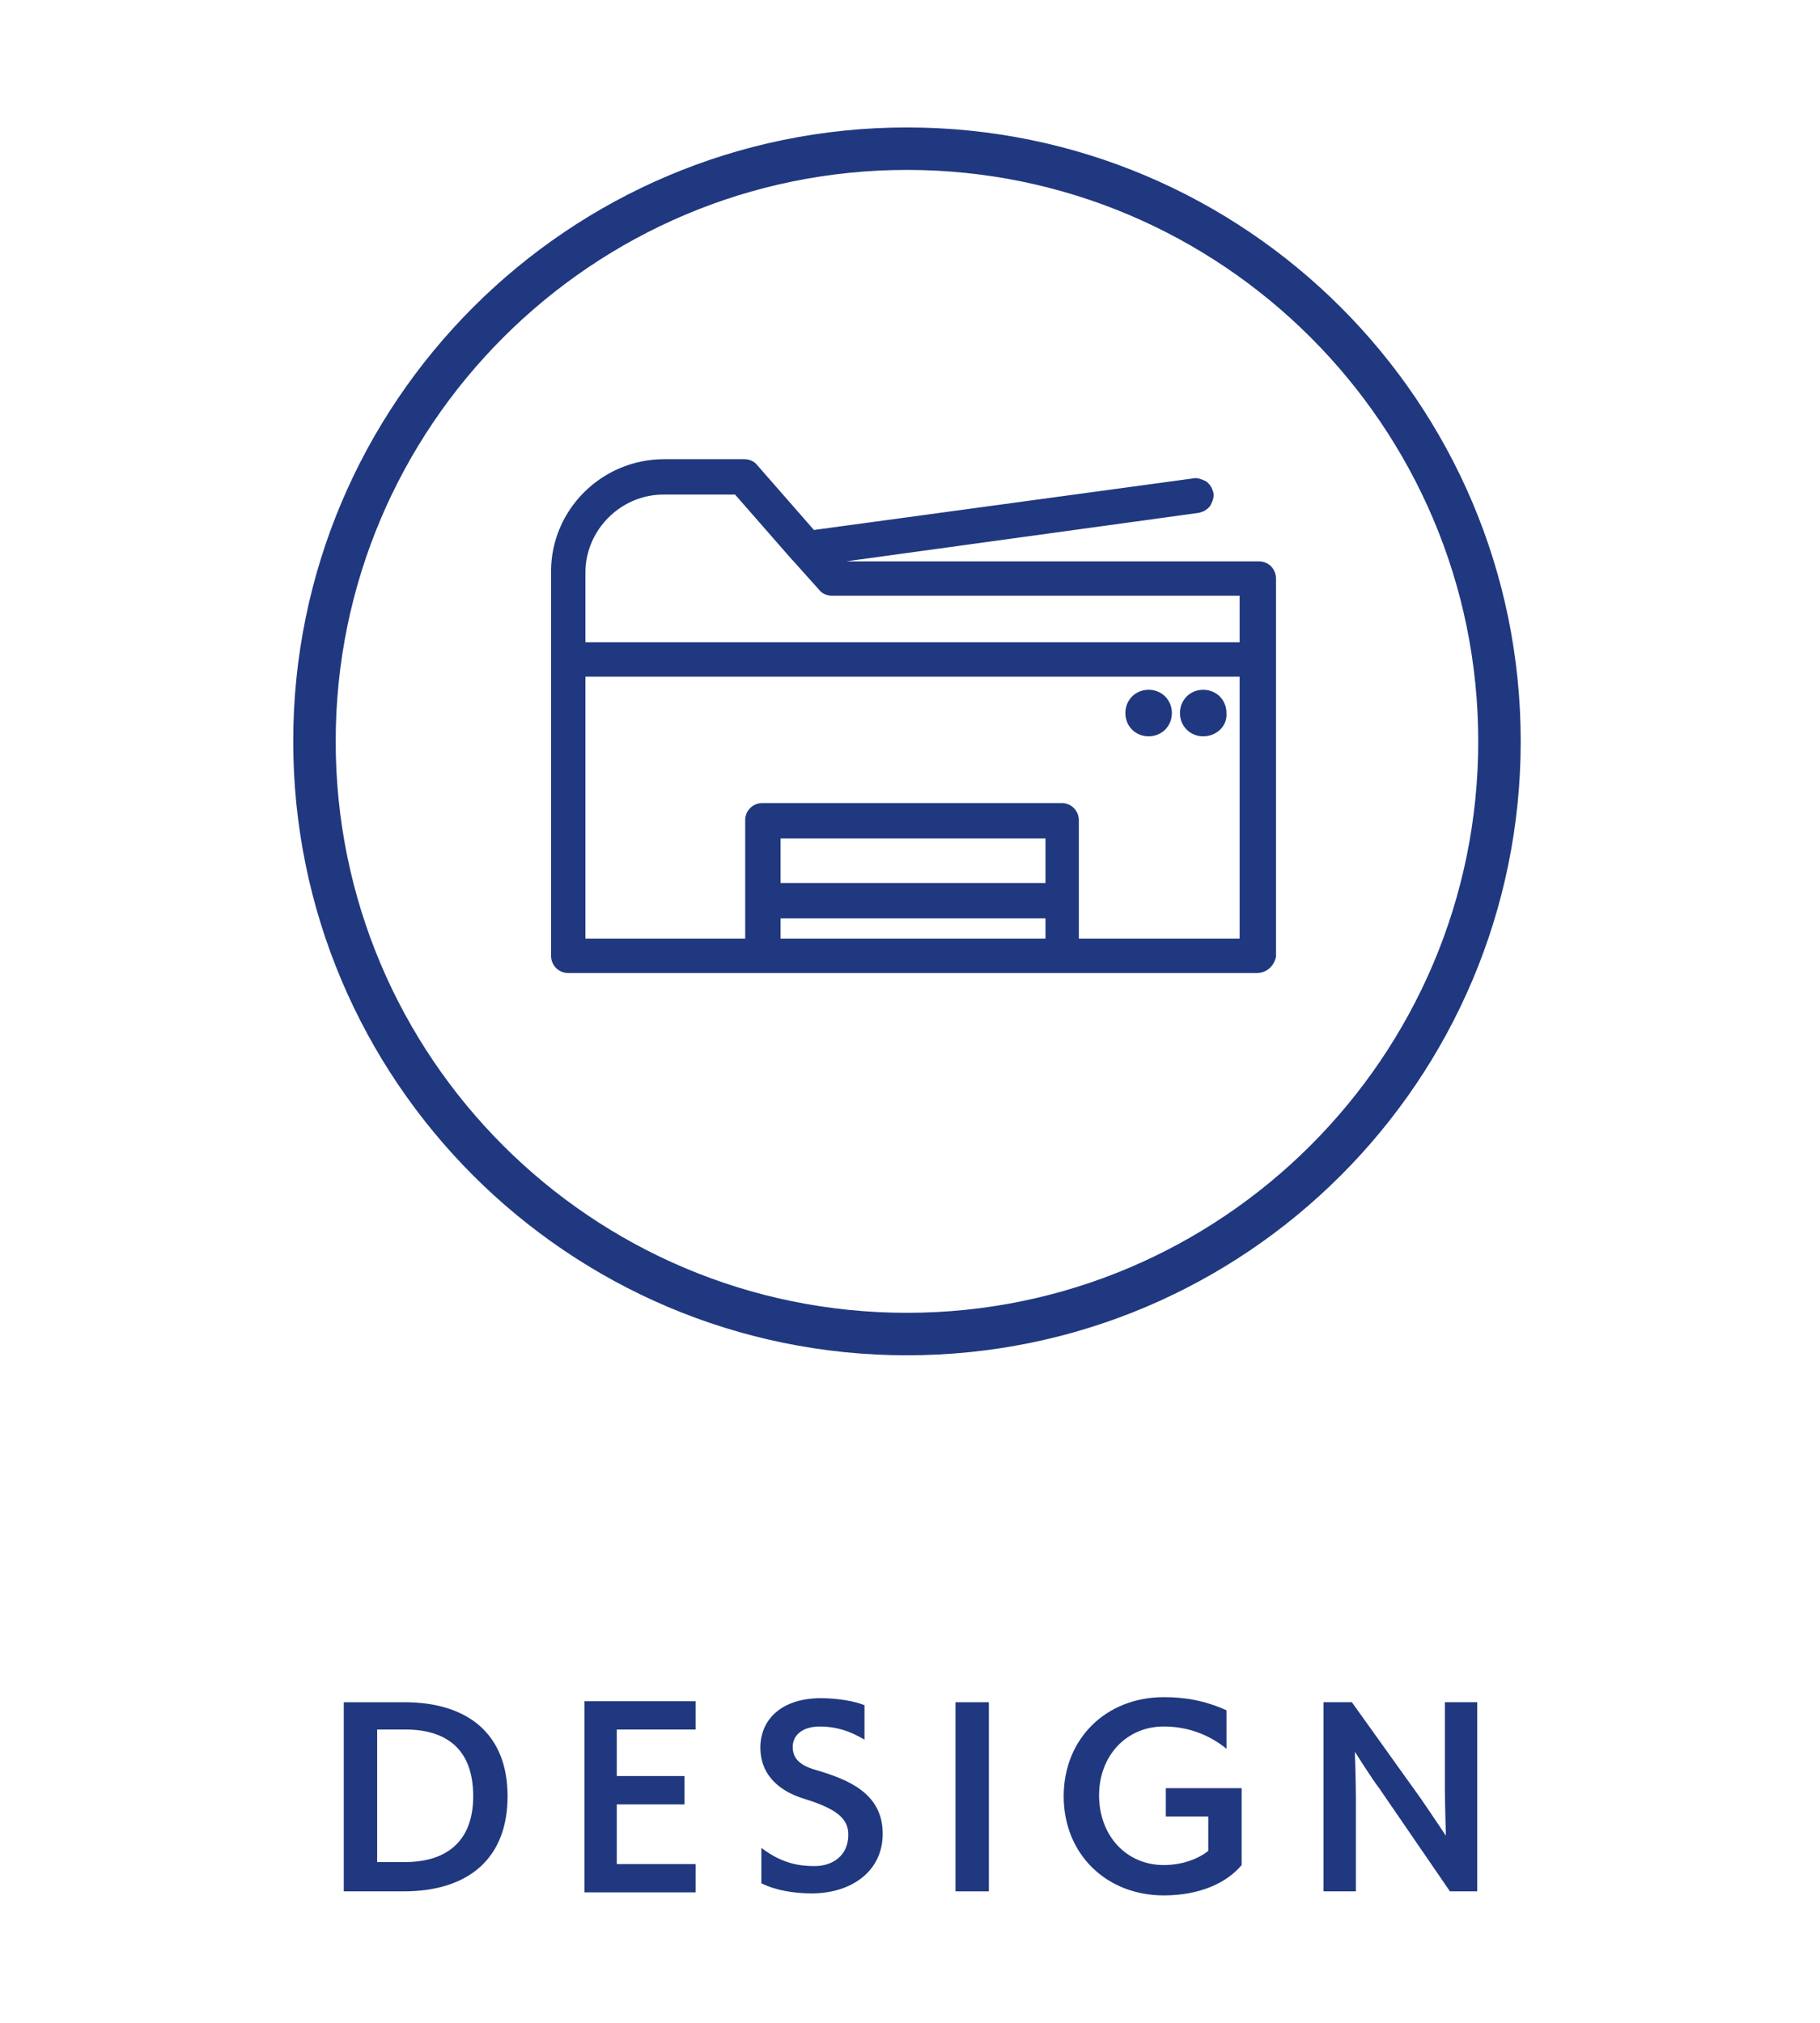
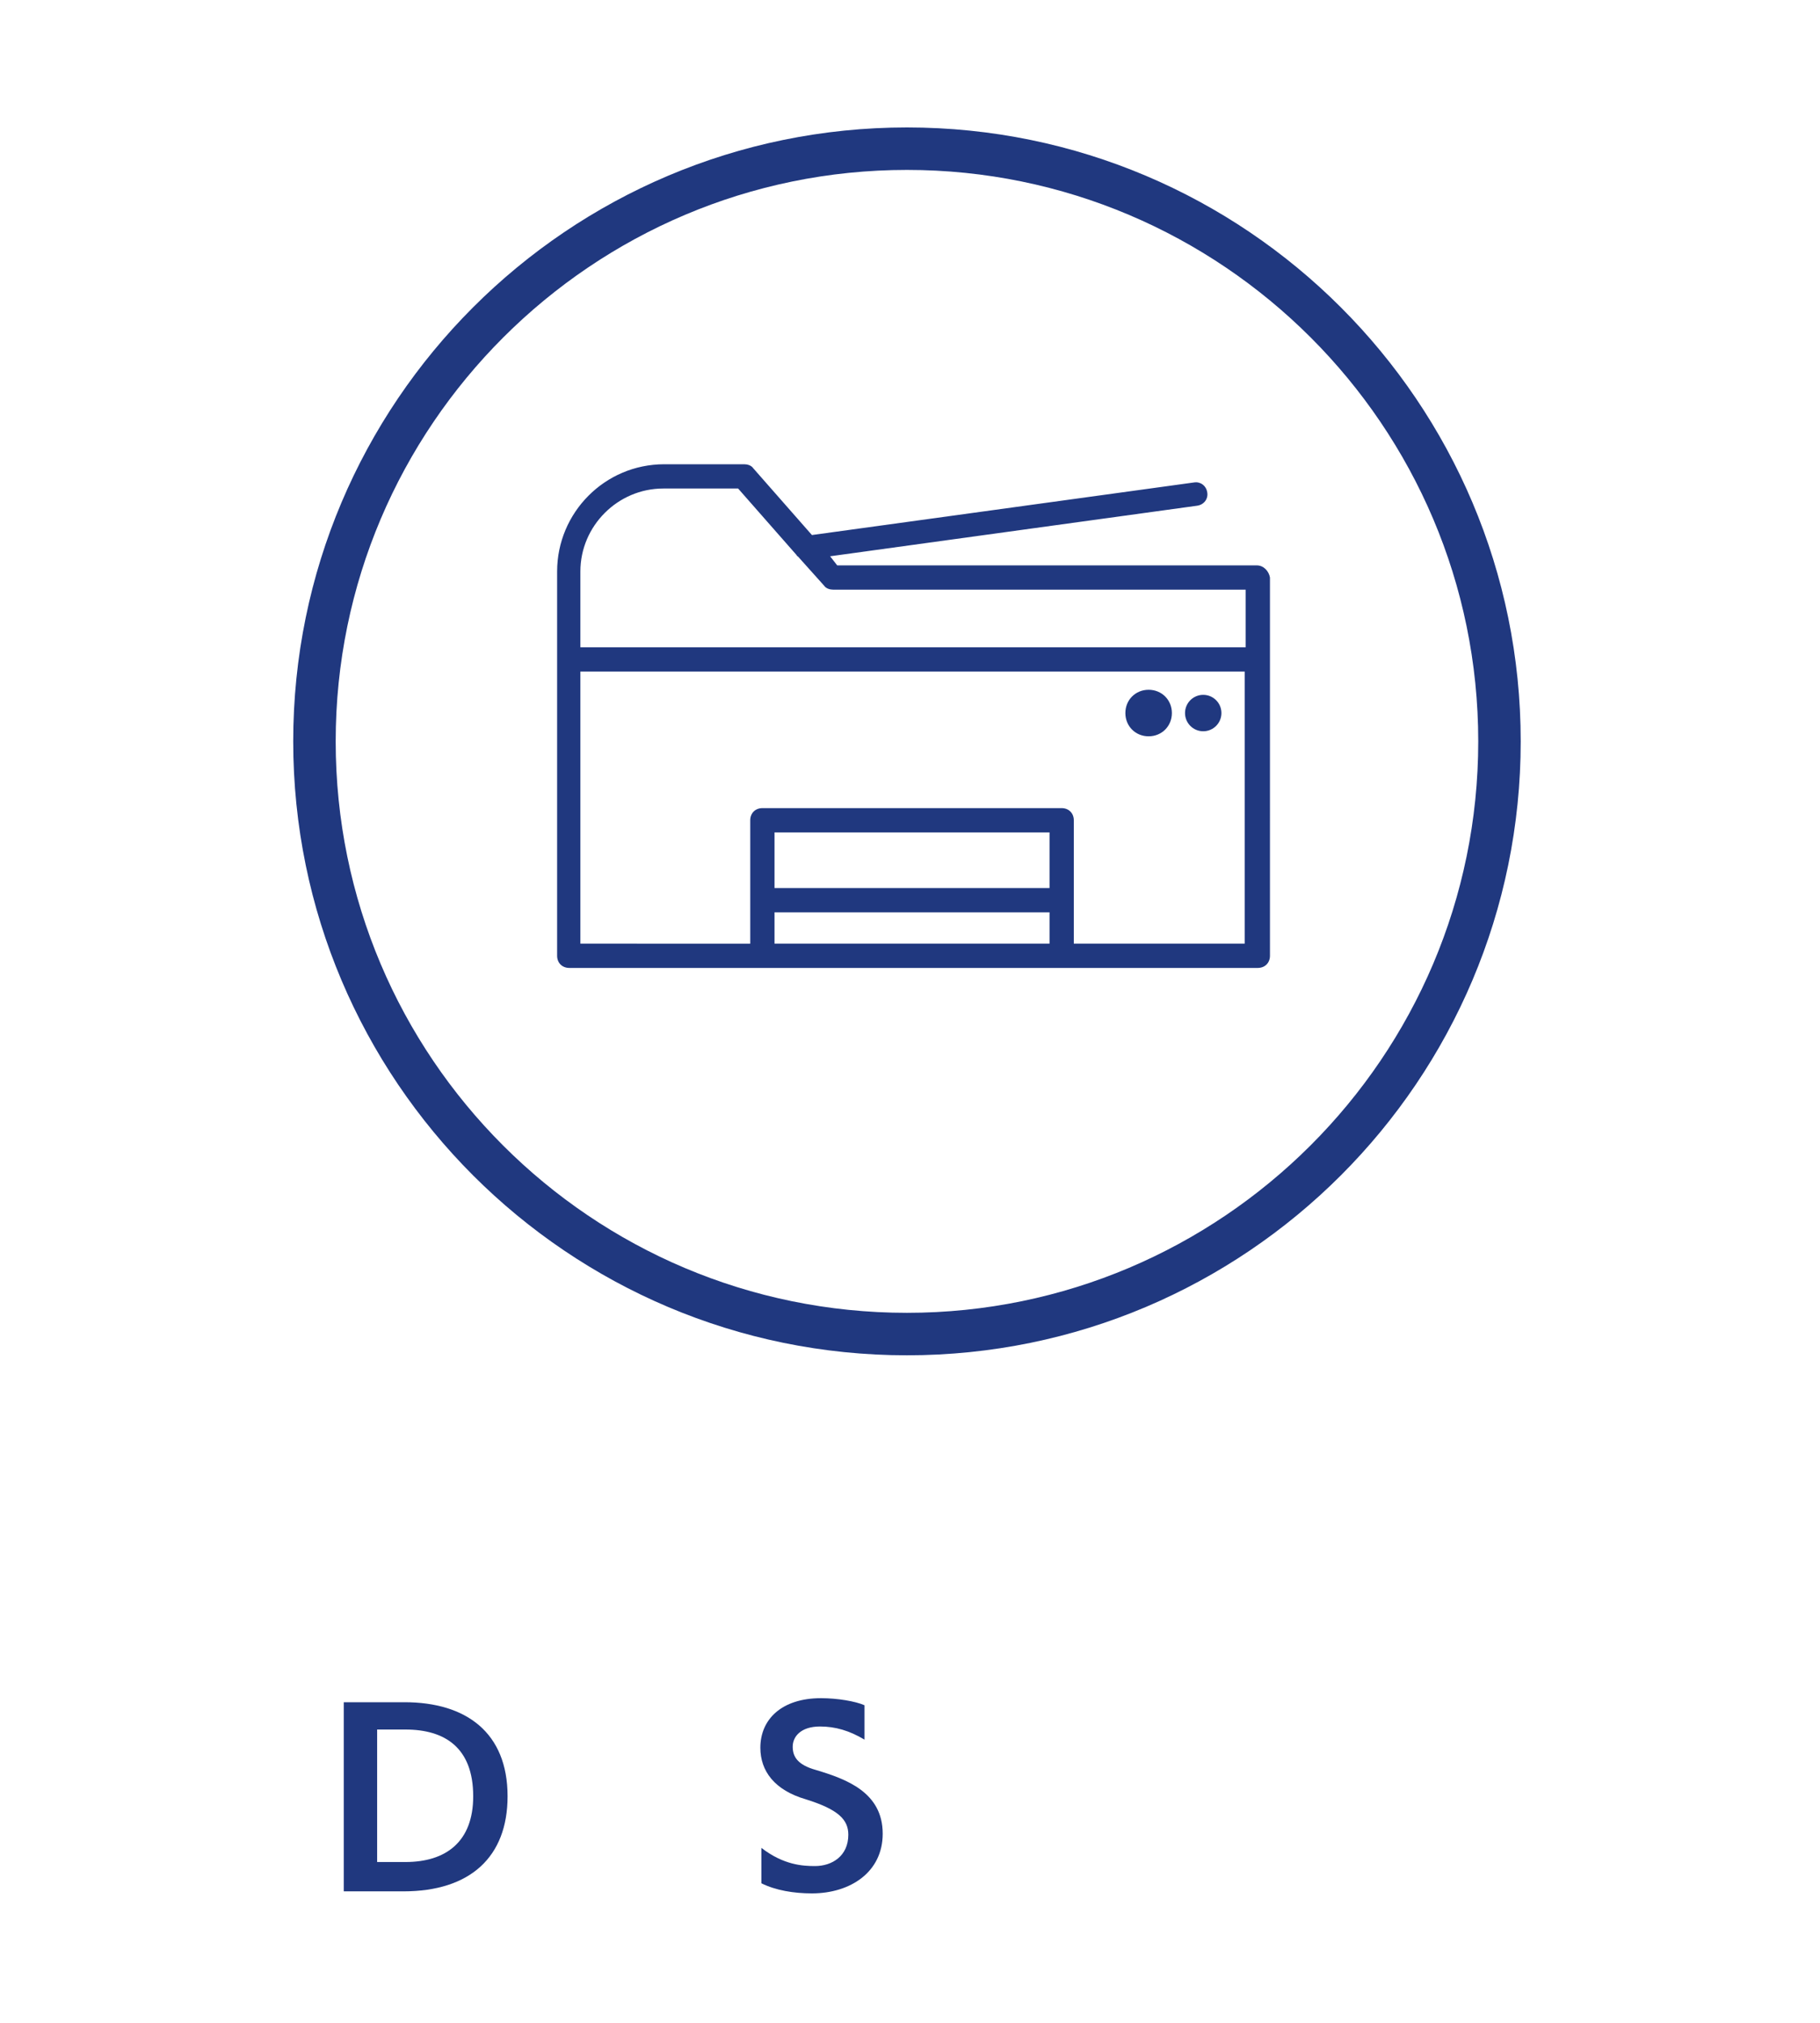
<svg xmlns="http://www.w3.org/2000/svg" version="1.1" x="0px" y="0px" width="180px" height="200px" viewBox="0 0 180 200" style="enable-background:new 0 0 180 200;" xml:space="preserve">
  <style type="text/css">
	.st0{fill:#20387F;}
</style>
  <g id="レイヤー_1">
</g>
  <g id="レイヤー_2">
</g>
  <g id="レイヤー_3">
</g>
  <g id="レイヤー_4">
</g>
  <g id="レイヤー_5">
</g>
  <g id="レイヤー_6">
    <g>
      <g>
        <path class="st0" d="M34,187v-18.7h6c6.1,0,10.2,3,10.2,9.3c0,6-3.7,9.4-10.3,9.4H34z M40.1,184.1c4,0,6.7-2,6.7-6.5     c0-4.8-2.8-6.6-6.7-6.6h-2.8v13.1H40.1z" />
-         <path class="st0" d="M57.8,186.9v-18.7h11v2.8H61v4.6h6.7v2.8H61v5.9h7.8v2.8H57.8z" />
        <path class="st0" d="M75.3,182.7c2.2,1.7,4.1,1.8,5.3,1.8c1.7,0,3.3-1,3.3-3.1c0-1.5-1-2.5-4.2-3.5c-3.1-0.9-4.5-2.8-4.5-5.1     c0-2.8,2.1-4.9,6-4.9c1.6,0,3.4,0.3,4.3,0.7v3.4c-1.5-0.9-2.9-1.3-4.4-1.3c-1.9,0-2.7,1-2.7,2c0,1,0.5,1.8,2.3,2.3     c3,0.9,6.6,2.2,6.6,6.3c0,3.8-3.2,5.9-7,5.9c-1.8,0-3.6-0.3-5-1V182.7z" />
-         <path class="st0" d="M94.5,187v-18.7h3.3V187H94.5z" />
-         <path class="st0" d="M119.5,179.6h-4.2v-2.8h7.5v7.6c-1.5,1.8-4.2,3-7.7,3c-5.7,0-9.9-4.1-9.9-9.8c0-5.7,4.2-9.8,9.9-9.8     c2,0,4,0.3,6.2,1.3v3.8c-1.6-1.3-3.7-2.2-6.2-2.2c-3.7,0-6.4,2.9-6.4,6.8c0,4,2.7,6.9,6.4,6.9c1.8,0,3.4-0.6,4.4-1.4V179.6z" />
-         <path class="st0" d="M143.4,187l-7-10.2c-0.7-0.9-2.4-3.6-2.4-3.6s0.1,3.1,0.1,4.4v9.4h-3.2v-18.7h2.8l6.8,9.5     c0.7,1,2.5,3.7,2.5,3.7s-0.1-3.4-0.1-4.6v-8.6h3.2V187H143.4z" />
+         <path class="st0" d="M94.5,187v-18.7h3.3H94.5z" />
      </g>
    </g>
    <g>
      <path class="st0" d="M89.7,134C56.2,134,29,106.8,29,73.3s27.2-60.7,60.7-60.7c33.5,0,60.7,27.2,60.7,60.7S123.2,134,89.7,134z     M89.7,16.8c-31.1,0-56.5,25.3-56.5,56.5s25.3,56.5,56.5,56.5c31.1,0,56.5-25.3,56.5-56.5S120.8,16.8,89.7,16.8z" />
      <g>
        <g>
          <g>
            <circle class="st0" cx="113.6" cy="70.5" r="1.8" />
            <path class="st0" d="M113.6,72.8c-1.3,0-2.3-1-2.3-2.3c0-1.3,1-2.3,2.3-2.3s2.3,1,2.3,2.3C115.9,71.8,114.9,72.8,113.6,72.8z        M113.6,69.2c-0.7,0-1.3,0.6-1.3,1.3c0,0.7,0.6,1.3,1.3,1.3c0.7,0,1.3-0.6,1.3-1.3C114.8,69.8,114.3,69.2,113.6,69.2z" />
          </g>
          <g>
            <circle class="st0" cx="119" cy="70.5" r="1.8" />
-             <path class="st0" d="M119,72.8c-1.3,0-2.3-1-2.3-2.3c0-1.3,1-2.3,2.3-2.3s2.3,1,2.3,2.3C121.4,71.8,120.3,72.8,119,72.8z        M119,69.2c-0.7,0-1.3,0.6-1.3,1.3c0,0.7,0.6,1.3,1.3,1.3s1.3-0.6,1.3-1.3C120.3,69.8,119.7,69.2,119,69.2z" />
          </g>
          <g>
            <path class="st0" d="M124.3,55.9H82.8L82.1,55l36.3-5c0.7-0.1,1.1-0.7,1-1.3c-0.1-0.7-0.7-1.1-1.3-1l-37.8,5.2l-5.8-6.6       c-0.2-0.3-0.6-0.4-0.9-0.4h-7.9c-5.9,0-10.6,4.8-10.6,10.6v38c0,0.7,0.5,1.2,1.2,1.2h68.1c0.7,0,1.2-0.5,1.2-1.2V57.1       C125.5,56.5,125,55.9,124.3,55.9z M65.6,48.3H73l5.8,6.6c0,0,0,0.1,0.1,0.1l2.6,2.9c0.2,0.3,0.6,0.4,0.9,0.4h40.8V64H57.4v-7.5       C57.4,52,61.1,48.3,65.6,48.3z M103.9,87.8H76.6v-5.5h27.2V87.8z M76.6,90.2h27.2v3.1H76.6V90.2z M106.2,93.3V81.1       c0-0.7-0.5-1.2-1.2-1.2H75.4c-0.7,0-1.2,0.5-1.2,1.2v12.2H57.4V66.4h65.7v26.9H106.2z" />
-             <path class="st0" d="M124.3,96.2H56.2c-1,0-1.7-0.8-1.7-1.7v-38c0-6.1,5-11.1,11.2-11.1h7.9c0.5,0,1,0.2,1.3,0.6l5.6,6.4       l37.5-5.1c0.4-0.1,0.9,0.1,1.3,0.3c0.4,0.3,0.6,0.7,0.7,1.1c0.1,0.5-0.1,0.9-0.3,1.3c-0.3,0.4-0.7,0.6-1.1,0.7l-34.9,4.8h40.8       c1,0,1.7,0.8,1.7,1.7v37.4C126,95.5,125.3,96.2,124.3,96.2z M65.6,46.4c-5.6,0-10.1,4.5-10.1,10.1v38c0,0.4,0.3,0.7,0.7,0.7       h68.1c0.4,0,0.7-0.3,0.7-0.7V57.1c0-0.4-0.3-0.7-0.7-0.7H82.8c-0.2,0-0.3-0.1-0.4-0.2l-0.8-0.9c-0.1-0.1-0.2-0.4-0.1-0.5       c0.1-0.2,0.2-0.3,0.4-0.3l36.3-5c0.2,0,0.3-0.1,0.4-0.3c0.1-0.1,0.2-0.3,0.1-0.5c0-0.2-0.1-0.3-0.3-0.4       c-0.1-0.1-0.3-0.1-0.5-0.1l-37.8,5.2c-0.2,0-0.4,0-0.5-0.2L74,46.6c-0.1-0.1-0.3-0.2-0.5-0.2H65.6z M123.1,93.8h-16.9       c-0.3,0-0.5-0.2-0.5-0.5V81.1c0-0.4-0.3-0.7-0.7-0.7H75.4c-0.4,0-0.7,0.3-0.7,0.7v12.2c0,0.3-0.2,0.5-0.5,0.5H57.4       c-0.3,0-0.5-0.2-0.5-0.5V66.4c0-0.3,0.2-0.5,0.5-0.5h65.7c0.3,0,0.5,0.2,0.5,0.5v26.9C123.6,93.6,123.4,93.8,123.1,93.8z        M106.8,92.8h15.8V66.9H57.9v25.9h15.8V81.1c0-1,0.8-1.7,1.7-1.7h29.6c1,0,1.7,0.8,1.7,1.7V92.8z M103.9,93.8H76.6       c-0.3,0-0.5-0.2-0.5-0.5v-3.1c0-0.3,0.2-0.5,0.5-0.5h27.2c0.3,0,0.5,0.2,0.5,0.5v3.1C104.4,93.6,104.1,93.8,103.9,93.8z        M77.2,92.8h26.2v-2H77.2V92.8z M103.9,88.4H76.6c-0.3,0-0.5-0.2-0.5-0.5v-5.5c0-0.3,0.2-0.5,0.5-0.5h27.2       c0.3,0,0.5,0.2,0.5,0.5v5.5C104.4,88.1,104.1,88.4,103.9,88.4z M77.2,87.3h26.2v-4.4H77.2V87.3z M123.1,64.5H57.4       c-0.3,0-0.5-0.2-0.5-0.5v-7.5c0-4.8,3.9-8.8,8.8-8.8H73c0.2,0,0.3,0.1,0.4,0.2l5.8,6.6l0.1,0.1l2.6,2.9       c0.1,0.1,0.3,0.2,0.5,0.2h40.8c0.3,0,0.5,0.2,0.5,0.5V64C123.6,64.3,123.4,64.5,123.1,64.5z M57.9,63.5h64.7v-4.6H82.3       c-0.5,0-1-0.2-1.3-0.6l-2.6-2.9c0,0-0.1-0.1-0.1-0.1l-5.6-6.4h-7.1c-4.2,0-7.7,3.5-7.7,7.7V63.5z" />
          </g>
        </g>
      </g>
    </g>
  </g>
  <g id="レイヤー_7">
</g>
  <g id="レイヤー_8">
</g>
</svg>